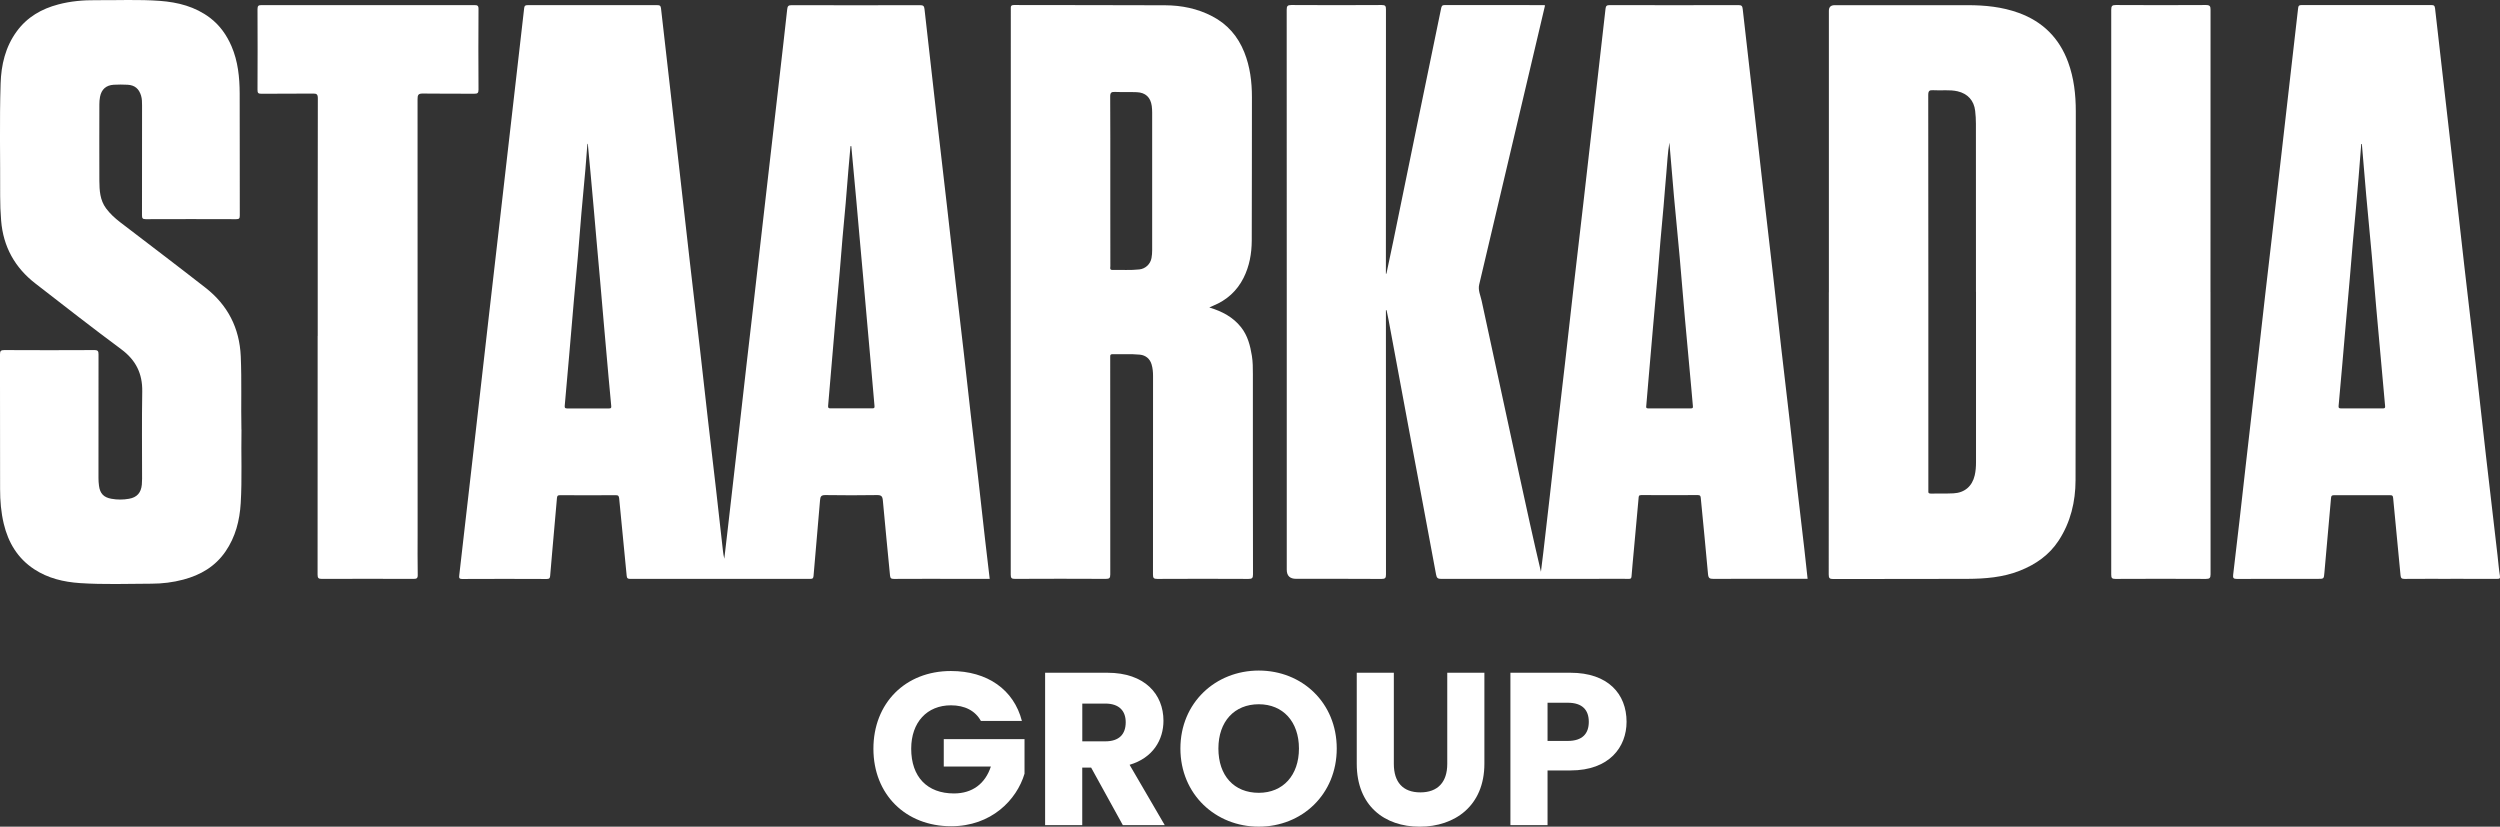
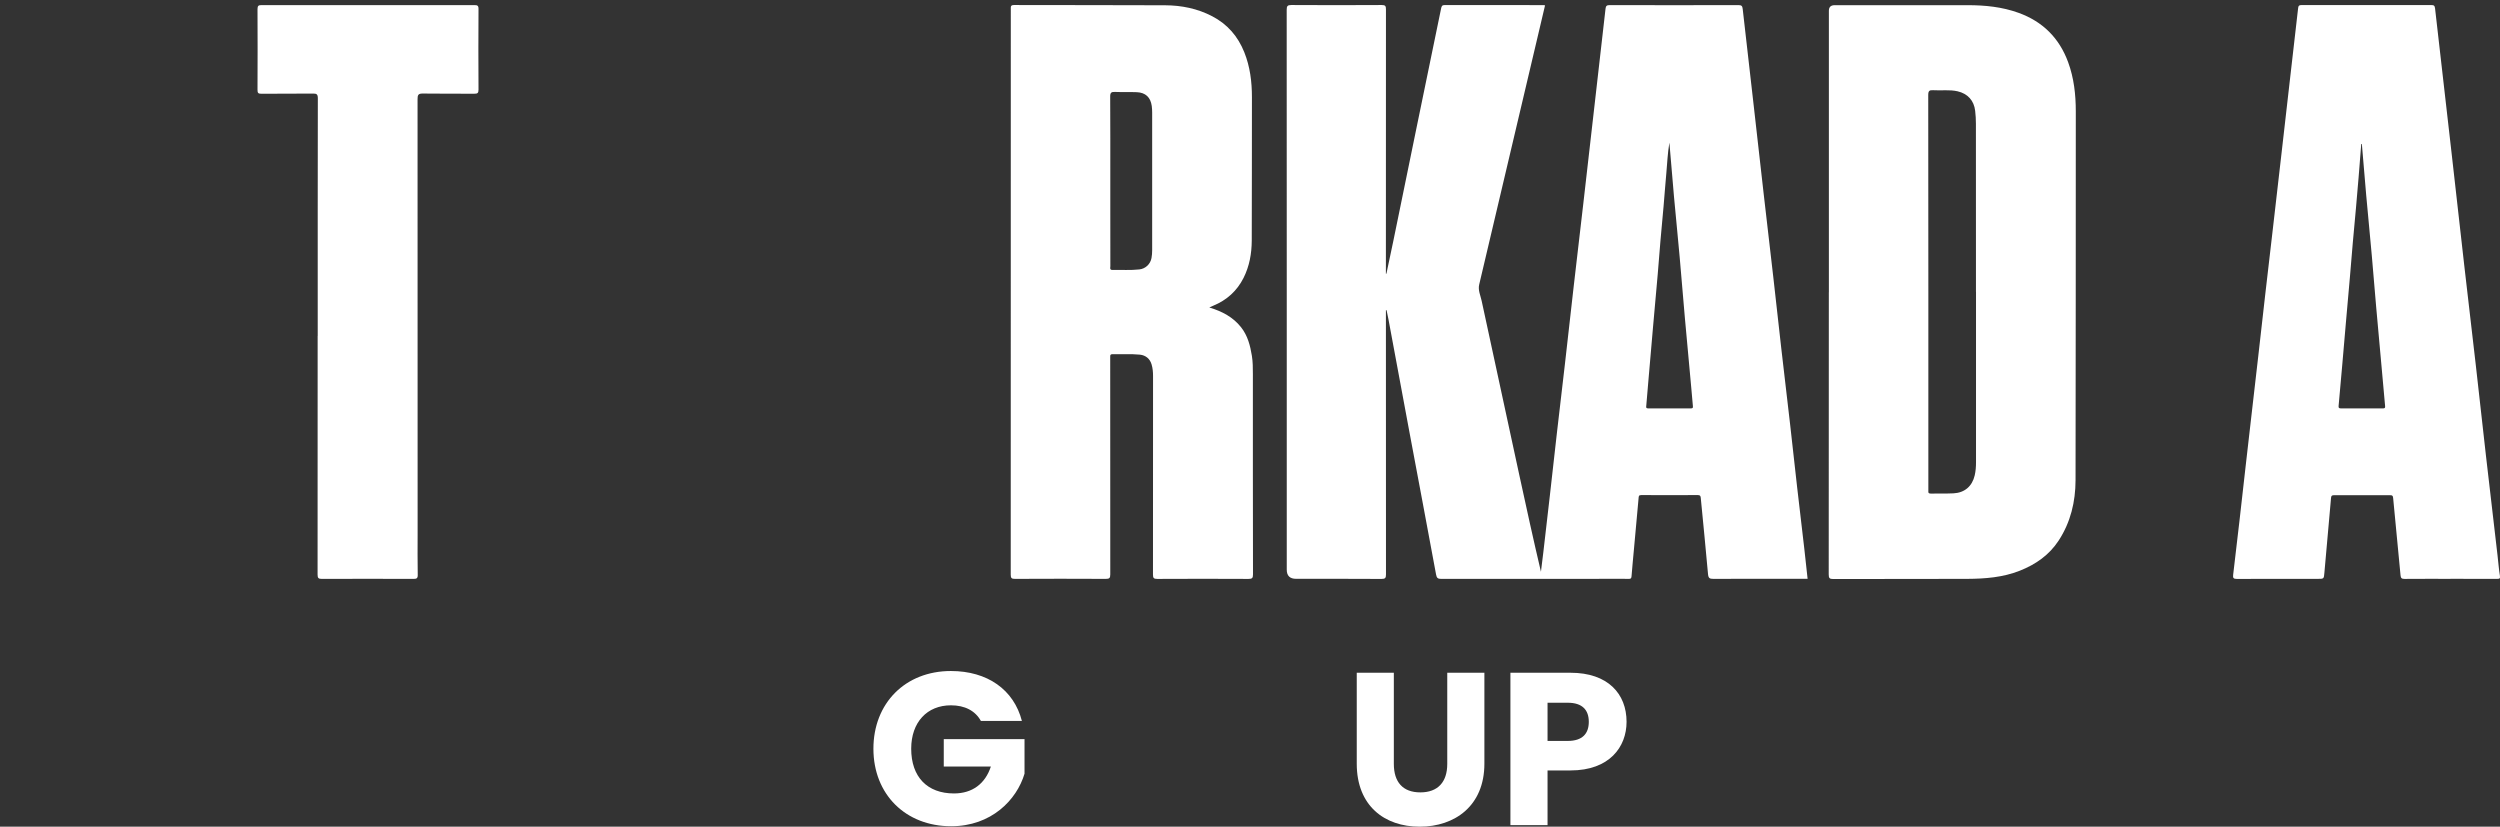
<svg xmlns="http://www.w3.org/2000/svg" id="a" width="1104.83" height="365.33" viewBox="0 0 1104.83 365.33">
  <rect x="0" y="0" width="1104.83" height="365.33" fill="#333333" stroke="none" />
-   <path d="M976.89,129.05c0,41.57,0,83.15.03,124.7,0,1.67-.39,2.09-2.09,2.09-13.31-.07-26.63-.07-39.95,0-1.59,0-1.86-.44-1.86-1.95.03-83.19.03-166.39,0-249.58,0-1.68.41-2.11,2.09-2.09,13.24.07,26.52.08,39.76,0,1.77,0,2.04.56,2.04,2.13-.05,41.57-.03,83.15-.03,124.7h.02Z" fill="#fff" />
  <path d="M612.48,137.08v2.21c0,38.19,0,76.38.03,114.55,0,1.6-.33,2.01-1.98,2.01-12.57-.08-25.16-.05-37.73-.05-2.76,0-4.14-1.34-4.14-4.04v-117.33c0-43.37,0-86.73-.03-130.08,0-1.63.33-2.13,2.06-2.13,13.31.08,26.63.08,39.95,0,1.6,0,1.86.46,1.86,1.93-.05,38.25-.03,76.49-.03,114.75v2.03l.23.03c1.03-4.84,2.08-9.68,3.07-14.53,3.48-16.97,6.93-33.94,10.43-50.89,3.55-17.28,7.13-34.56,10.68-51.84.2-.95.41-1.47,1.59-1.47,14.55.05,29.1.03,43.65.03.18,0,.36.05.69.1-1.31,5.53-2.58,11.02-3.89,16.51-8.42,35.64-16.85,71.26-25.22,106.9-.59,2.48.59,4.84,1.1,7.23,5.48,25.55,11.02,51.09,16.56,76.62,3.11,14.35,6.24,28.69,9.63,43.06.34-2.84.7-5.69,1.05-8.53.96-8.35,1.93-16.72,2.89-25.09,1.03-9.15,2.03-18.33,3.09-27.48,1.18-10.27,2.4-20.52,3.58-30.78,1.29-11.31,2.53-22.61,3.83-33.92,1.41-12.36,2.88-24.69,4.3-37.03,1.65-14.37,3.27-28.74,4.92-43.11,1.63-14.3,3.29-28.61,4.89-42.93.13-1.24.6-1.55,1.83-1.55,18.98.05,37.98.05,56.96,0,1.41,0,1.68.47,1.83,1.75,1.52,13.7,3.11,27.38,4.68,41.08,1.54,13.5,3.04,27.02,4.58,40.54,1.42,12.47,2.89,24.93,4.32,37.39,1.16,10.27,2.29,20.53,3.45,30.8,1.29,11.3,2.65,22.59,3.94,33.89,1.05,9.15,2.03,18.33,3.07,27.48,1.05,9.15,2.14,18.31,3.2,27.46.51,4.32.95,8.66,1.44,13.14h-2.04c-13.19,0-26.39-.03-39.58.03-1.67,0-2.22-.28-2.39-2.11-.98-11.21-2.14-22.41-3.2-33.64-.08-.92-.31-1.28-1.31-1.28-8.32.03-16.64.05-24.98,0-1.13,0-1.13.54-1.19,1.32-.69,7.65-1.39,15.33-2.09,22.99-.34,3.86-.74,7.72-1.03,11.59-.07.87-.31,1.14-1.19,1.13-2.4-.07-4.81-.02-7.21-.02-25.21,0-50.43-.02-75.66.03-1.55,0-2.04-.39-2.32-1.93-3.84-20.84-7.8-41.69-11.69-62.51-3.12-16.71-6.23-33.43-9.33-50.16-.25-1.37-.57-2.73-.85-4.1-.08-.02-.15-.05-.23-.07h0v-.02l-.03.03ZM737.74,63.14c-.78,4.71-.92,8.91-1.31,13.11-.47,4.95-.8,9.91-1.24,14.86-.43,5.02-.93,10.02-1.36,15.04-.43,5.02-.78,10.05-1.23,15.07-.69,7.83-1.41,15.68-2.09,23.51-.7,8.03-1.39,16.05-2.08,24.08-.29,3.43-.6,6.87-.87,10.3-.05.59-.34,1.39.85,1.37,6.28-.03,12.57-.03,18.87,0,.74,0,.95-.23.87-.96-.26-2.63-.47-5.26-.7-7.9-.95-10.35-1.93-20.7-2.84-31.04-.8-8.99-1.5-18-2.31-26.99-.78-8.86-1.7-17.72-2.5-26.58-.7-7.77-1.32-15.53-2.03-23.85h0v-.02h-.03Z" fill="#fff" />
-   <path d="M437.39,255.81h-14.42c-9.32,0-18.62-.03-27.92.03-1.26,0-1.6-.31-1.73-1.57-1.03-11.03-2.19-22.05-3.16-33.09-.16-1.88-.69-2.4-2.58-2.39-7.59.11-15.17.13-22.76,0-1.95-.03-2.29.65-2.42,2.32-.92,11.1-1.93,22.2-2.86,33.3-.08,1.08-.33,1.42-1.47,1.42-26.52-.03-53.03-.03-79.53,0-1.1,0-1.49-.26-1.59-1.39-1.1-11.39-2.24-22.79-3.32-34.18-.11-1.11-.43-1.44-1.54-1.42-8.19.05-16.4.05-24.6,0-1.1,0-1.28.39-1.36,1.34-.67,7.91-1.39,15.82-2.09,23.74-.31,3.5-.62,7-.9,10.5-.08,1.01-.31,1.45-1.5,1.45-12.46-.05-24.91-.07-37.36,0-1.41,0-1.45-.56-1.32-1.6.69-5.87,1.34-11.72,2.01-17.59.8-7.01,1.62-14.04,2.42-21.06.95-8.17,1.88-16.36,2.81-24.55.92-7.99,1.83-16,2.73-24,1.03-9.11,2.06-18.21,3.11-27.32,1.19-10.33,2.39-20.66,3.56-30.98,1.41-12.29,2.81-24.57,4.22-36.86,1.42-12.41,2.84-24.83,4.27-37.24,1.19-10.33,2.4-20.66,3.55-31,.11-1.1.43-1.39,1.54-1.39,19.11.03,38.24.03,57.35,0,1.1,0,1.45.26,1.59,1.39,2.55,22.49,5.13,45.01,7.7,67.5,1.67,14.55,3.27,29.1,4.94,43.65,1.54,13.37,3.12,26.75,4.66,40.13,1.16,10.2,2.27,20.4,3.45,30.6,1.16,10.2,2.4,20.39,3.56,30.59,1.05,9.09,2.04,18.2,3.07,27.3.13,1.16.31,2.31.6,3.48.52-4.5,1.06-9.01,1.57-13.5.95-8.17,1.86-16.36,2.81-24.55.78-6.9,1.59-13.8,2.37-20.7,1.05-9.15,2.08-18.33,3.12-27.48.93-8.06,1.86-16.12,2.8-24.2,1.18-10.27,2.34-20.53,3.51-30.8,1.29-11.31,2.6-22.61,3.89-33.92,1.42-12.41,2.86-24.83,4.28-37.24,1.16-10.15,2.35-20.3,3.45-30.46.15-1.44.59-1.78,1.99-1.78,18.93.05,37.85.05,56.78,0,1.39,0,1.75.44,1.9,1.7,1.73,15.6,3.5,31.19,5.28,46.77,1.54,13.45,3.12,26.89,4.66,40.35,1.29,11.31,2.55,22.61,3.84,33.92,1.16,10.2,2.39,20.4,3.56,30.6,1.05,9.15,2.04,18.33,3.09,27.48,1.05,9.15,2.17,18.31,3.22,27.46,1.05,9.09,2.03,18.2,3.06,27.3.67,5.92,1.39,11.84,2.11,17.97v-.03h.02l-.02-.02ZM376.27,64.59h-.41c-.31,3.47-.62,6.93-.92,10.41-.41,4.95-.77,9.91-1.21,14.86-.44,5.08-.95,10.15-1.39,15.22-.43,5.02-.8,10.04-1.24,15.07-.56,6.42-1.16,12.85-1.73,19.29-.57,6.56-1.13,13.11-1.68,19.67-.57,6.74-1.11,13.49-1.72,20.22-.08.93.2,1.14,1.06,1.14,6.16-.03,12.33-.03,18.51,0,.85,0,1-.28.93-1.06-.6-6.69-1.16-13.36-1.75-20.04-.54-6.18-1.1-12.38-1.65-18.55s-1.08-12.38-1.63-18.55c-.56-6.29-1.13-12.59-1.7-18.9-.41-4.64-.8-9.3-1.23-13.94-.44-4.95-.92-9.89-1.37-14.84-.31-3.33-.6-6.65-.92-9.99h.05ZM259.8,63.58h-.21c-.29,3.71-.54,7.44-.87,11.13-.57,6.47-1.21,12.95-1.77,19.42-.56,6.47-1.03,12.96-1.59,19.45-.56,6.42-1.19,12.85-1.75,19.27-.7,8.08-1.39,16.17-2.08,24.26-.64,7.41-1.29,14.83-1.96,22.23-.08.88.15,1.16,1.06,1.16,6.16-.03,12.33-.03,18.49,0,.75,0,1.1-.11,1.01-1.01-.43-4.28-.8-8.57-1.19-12.85-.67-7.65-1.34-15.3-2.03-22.95-.56-6.24-1.06-12.49-1.62-18.73-.56-6.36-1.14-12.72-1.7-19.06-.41-4.71-.8-9.42-1.23-14.12-.44-5.07-.92-10.14-1.37-15.2-.39-4.32-.8-8.65-1.21-12.96h0v-.03Z" fill="#fff" />
  <path d="M808.24,129.12V4.77c0-1.65.85-2.48,2.57-2.48h58.82c7.62,0,15.12.75,22.35,3.35,10.74,3.86,18.08,11.15,22,21.86,2.57,7.01,3.38,14.3,3.38,21.74-.03,54.32,0,108.65-.11,162.99-.02,9.48-2.17,18.54-7.44,26.63-4.2,6.44-10.15,10.56-17.2,13.36-7.47,2.96-15.33,3.56-23.23,3.6-19.73.08-39.46,0-59.2.07-1.63,0-2.01-.38-2.01-2.01.05-41.57.05-83.15.05-124.74h.02v-.02ZM873.24,129c0-24.77,0-49.52-.02-74.29,0-1.91-.11-3.83-.33-5.71-.51-4.56-3.3-7.63-7.81-8.66-3.53-.8-7.13-.23-10.69-.47-1.7-.11-2.24.26-2.24,2.13.07,58.02.05,116.05.05,174.07,0,.31.03.62,0,.93-.13.88.25,1.14,1.13,1.13,3.32-.07,6.65.05,9.99-.11,4.92-.25,8.26-3.14,9.37-7.95.43-1.86.57-3.76.57-5.69v-75.4h0l-.02.02Z" fill="#fff" />
  <path d="M534.5,135.9c5.56,1.7,10.41,4.2,13.99,8.75,2.93,3.73,4.02,8.09,4.76,12.6.43,2.68.44,5.39.44,8.09,0,29.51-.02,59,.05,88.51,0,1.63-.39,1.99-2.01,1.99-13.44-.07-26.88-.07-40.31,0-1.59,0-1.88-.43-1.88-1.93.05-29.25.03-58.51.03-87.76,0-1.73-.15-3.43-.64-5.1-.72-2.47-2.58-4.05-5.17-4.32-4.01-.39-8.01-.11-12.02-.21-.77-.02-1.16.21-1.1,1.03.03.43,0,.87,0,1.29,0,31.67-.02,63.32.03,94.97,0,1.62-.36,2.03-2.01,2.01-13.37-.07-26.76-.07-40.13,0-1.42,0-1.85-.31-1.85-1.8.03-83.33.03-166.65.03-249.99,0-1.03-.15-1.81,1.42-1.81,22.25.07,44.52,0,66.77.11,7.27.03,14.3,1.45,20.84,4.86,6.74,3.53,11.35,8.88,14.16,15.91,2.55,6.39,3.37,13.05,3.37,19.86-.03,21.12,0,42.24-.08,63.38-.03,5.71-1.01,11.25-3.6,16.43-2.91,5.8-7.42,9.86-13.41,12.33-.51.21-1.01.44-1.73.77h0l.03.03ZM490.68,79.96v12.74c0,8.3,0,16.63.02,24.93,0,.69-.43,1.7.98,1.67,3.94-.1,7.88.21,11.82-.23,2.71-.29,4.9-2.34,5.39-5.05.21-1.14.29-2.32.29-3.48.02-20.26.02-40.49,0-60.75,0-.98-.05-1.96-.18-2.94-.52-3.84-2.75-5.95-6.62-6.11-3.2-.13-6.41.02-9.61-.11-1.6-.07-2.16.28-2.14,2.04.08,12.42.05,24.87.05,37.29v.02Z" fill="#fff" />
-   <path d="M106.72,189.85c-.21,10.84.31,21.68-.34,32.52-.46,7.67-2.31,14.93-6.72,21.35-4.54,6.62-11,10.4-18.62,12.42-4.61,1.23-9.32,1.8-14.08,1.81-10.54.03-21.09.44-31.62-.26-7.19-.49-14.12-2.11-20.26-6.15-7.26-4.79-11.41-11.71-13.41-20.04-1.21-5.07-1.63-10.2-1.63-15.37-.02-19.83,0-39.68-.05-59.51,0-1.55.41-1.91,1.93-1.91,13.26.07,26.52.07,39.77,0,1.65,0,1.85.52,1.85,1.98-.05,18.16-.03,36.34-.02,54.5,0,1.16.07,2.35.23,3.5.46,3.42,2.06,5.13,5.51,5.74,2.57.46,5.17.46,7.73,0,3.53-.6,5.35-2.66,5.69-6.24.08-.85.11-1.73.11-2.58,0-12.87-.15-25.75.07-38.61.13-7.91-2.83-13.85-9.22-18.6-12.82-9.51-25.39-19.32-37.99-29.1-9.07-7.01-14.22-16.25-15.15-27.79-.29-3.63-.44-7.26-.43-10.89.07-16.56-.33-33.14.2-49.7.26-8.26,2.09-16.17,7.14-23.07C12.05,7.52,18.36,3.91,25.76,1.96,31.21.51,36.8.03,42.41.08c9.43.08,18.87-.39,28.28.31,7.98.6,15.55,2.53,22.07,7.45,4.38,3.32,7.42,7.63,9.58,12.65,2.84,6.64,3.55,13.67,3.58,20.78.07,17.98,0,35.98.05,53.96,0,1.28-.26,1.63-1.6,1.63-13.32-.05-26.63-.05-39.95,0-1.45,0-1.67-.44-1.67-1.75.05-16.14.03-32.29.03-48.42,0-1.47,0-2.94-.43-4.4-.93-3.07-2.78-4.66-5.97-4.84-2.03-.11-4.07-.11-6.1,0-3.4.2-5.44,2.03-6.08,5.36-.21,1.08-.29,2.21-.29,3.3-.02,11.28-.05,22.54,0,33.82.03,4.27.28,8.52,2.96,12.15,1.73,2.35,3.86,4.28,6.16,6.07,12.62,9.66,25.29,19.26,37.81,29.03,9.81,7.67,15.02,17.79,15.56,30.31.46,10.77.07,21.56.29,32.34h.02Z" fill="#fff" />
  <path d="M1082.96,255.81c-6.78,0-13.57-.03-20.34.03-1.28,0-1.63-.38-1.75-1.62-1.06-11.39-2.21-22.79-3.27-34.18-.08-.98-.43-1.21-1.32-1.19-8.26.03-16.53.03-24.78,0-.92,0-1.26.2-1.34,1.19-.95,11.03-1.96,22.07-2.94,33.1-.23,2.68-.2,2.68-2.96,2.68-11.9,0-23.79-.03-35.69.03-1.5,0-1.85-.41-1.67-1.81.98-8.06,1.91-16.1,2.83-24.18.93-8.12,1.83-16.25,2.75-24.37.9-7.95,1.83-15.87,2.73-23.82.93-8.06,1.86-16.12,2.78-24.18,1.05-9.11,2.04-18.21,3.09-27.32,1.05-9.17,2.13-18.33,3.19-27.5,1.32-11.49,2.65-22.99,3.96-34.48,1.28-11.2,2.55-22.38,3.83-33.56,1.19-10.33,2.4-20.66,3.55-31,.11-1.1.41-1.39,1.52-1.39,19.11.03,38.22.03,57.33,0,1.13,0,1.52.23,1.67,1.47,2.39,21.22,4.84,42.42,7.27,63.64,1.91,16.74,3.76,33.5,5.67,50.25,1.67,14.53,3.38,29.07,5.05,43.6,1.54,13.49,3.01,27.01,4.54,40.49,1.67,14.58,3.38,29.18,5.08,43.76.34,2.99.57,6,1.05,8.98.2,1.29-.21,1.39-1.29,1.39-6.83-.05-13.68-.02-20.53-.02h.02l-.02-.02ZM1043.8,63.64c-.1,0-.2,0-.29-.02-.39,4.89-.77,9.78-1.16,14.65-.38,4.58-.77,9.17-1.18,13.75-.44,5.07-.95,10.14-1.39,15.22-.44,5.08-.83,10.15-1.28,15.24-.56,6.42-1.14,12.85-1.7,19.27-.57,6.49-1.13,12.98-1.68,19.47-.52,6.07-1.06,12.13-1.62,18.18-.07.78.13,1.08.96,1.08,6.23-.03,12.46-.02,18.67,0,.67,0,1-.13.93-.93-.52-5.62-1.01-11.26-1.52-16.9-.8-8.94-1.63-17.87-2.42-26.81-.67-7.65-1.26-15.3-1.95-22.94-.8-8.91-1.68-17.84-2.48-26.75-.67-7.5-1.28-15.01-1.91-22.53h0l.02.02Z" fill="#fff" />
  <path d="M140.41,148.44c0-34.98-.02-69.97.05-104.95,0-1.85-.51-2.17-2.22-2.14-7.59.1-15.17,0-22.76.08-1.45.02-1.68-.43-1.68-1.75.05-11.88.07-23.77,0-35.65,0-1.52.47-1.78,1.86-1.77,31.32.03,62.63.03,93.95,0,1.32,0,1.88.16,1.86,1.73-.08,11.88-.07,23.77,0,35.65,0,1.52-.47,1.78-1.86,1.78-7.59-.07-15.17.05-22.76-.08-2.04-.03-2.32.67-2.32,2.47.05,64.05.03,128.1.03,192.15,0,6.03-.07,12.06.05,18.1.03,1.52-.49,1.77-1.85,1.77-13.5-.05-27.01-.05-40.51,0-1.54,0-1.9-.38-1.9-1.9.05-35.16.03-70.35.03-105.51h0l.02.02Z" fill="#fff" />
  <path d="M451.62,318.61h-18.13c-2.49-4.51-7.1-6.91-13.24-6.91-10.55,0-17.56,7.48-17.56,19.19,0,12.47,7.1,19.76,18.9,19.76,8.16,0,13.82-4.32,16.31-11.9h-20.82v-12.09h35.69v15.26c-3.45,11.61-14.68,23.22-32.43,23.22-20.15,0-34.35-14.1-34.35-34.25s14.1-34.35,34.25-34.35c16.12,0,27.82,8.25,31.37,22.07Z" fill="#fff" />
-   <path d="M489.42,297.31c16.5,0,24.75,9.5,24.75,21.2,0,8.44-4.61,16.41-14.97,19.48l15.54,26.67h-18.52l-14.01-25.43h-3.93v25.43h-16.41v-67.35h27.54ZM488.47,310.93h-10.17v16.69h10.17c6.14,0,9.02-3.17,9.02-8.44,0-4.99-2.88-8.25-9.02-8.25Z" fill="#fff" />
-   <path d="M556.3,365.33c-19.09,0-34.64-14.3-34.64-34.54s15.54-34.45,34.64-34.45,34.45,14.2,34.45,34.45-15.35,34.54-34.45,34.54ZM556.3,350.37c10.75,0,17.75-7.77,17.75-19.57s-7-19.57-17.75-19.57-17.85,7.58-17.85,19.57,6.91,19.57,17.85,19.57Z" fill="#fff" />
  <path d="M599.57,297.31h16.41v40.3c0,7.96,3.93,12.57,11.71,12.57s11.9-4.61,11.9-12.57v-40.3h16.41v40.2c0,18.61-13.05,27.83-28.59,27.83s-27.82-9.21-27.82-27.83v-40.2Z" fill="#fff" />
  <path d="M694.08,340.48h-10.17v24.18h-16.41v-67.35h26.58c16.5,0,24.75,9.31,24.75,21.68,0,11.13-7.58,21.49-24.75,21.49ZM692.83,327.44c6.53,0,9.31-3.26,9.31-8.44s-2.78-8.44-9.31-8.44h-8.92v16.89h8.92Z" fill="#fff" />
</svg>